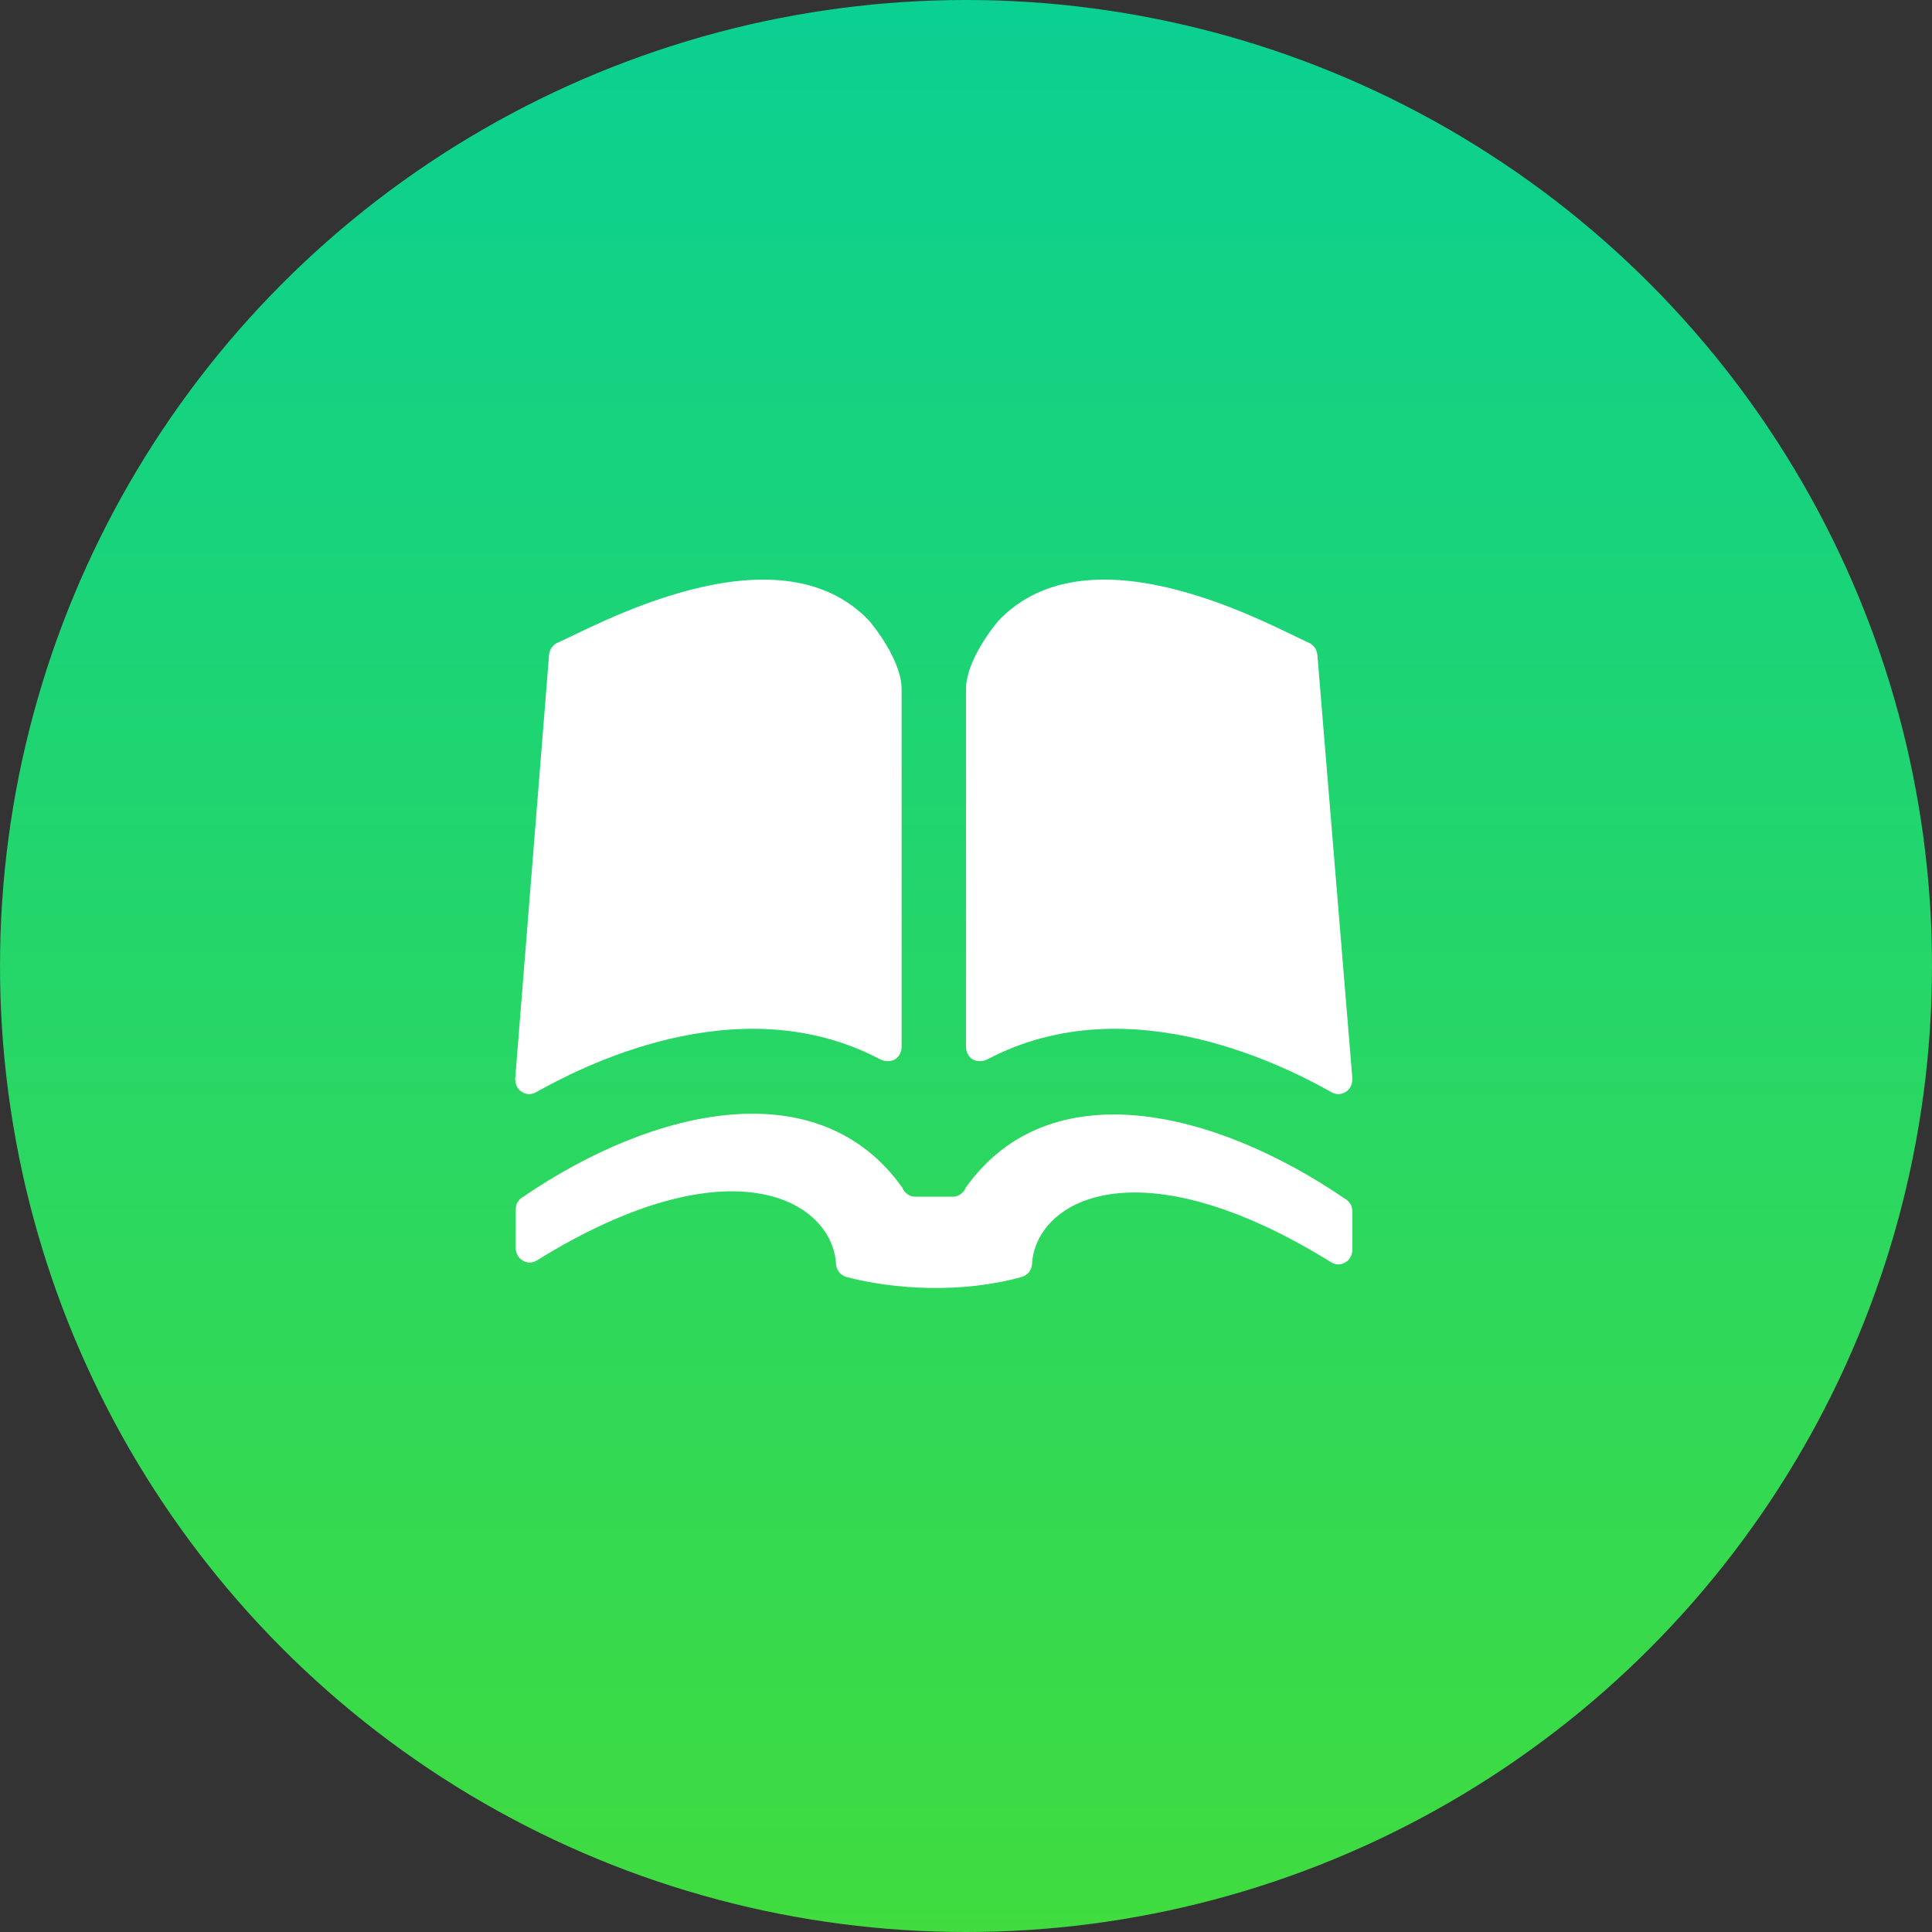
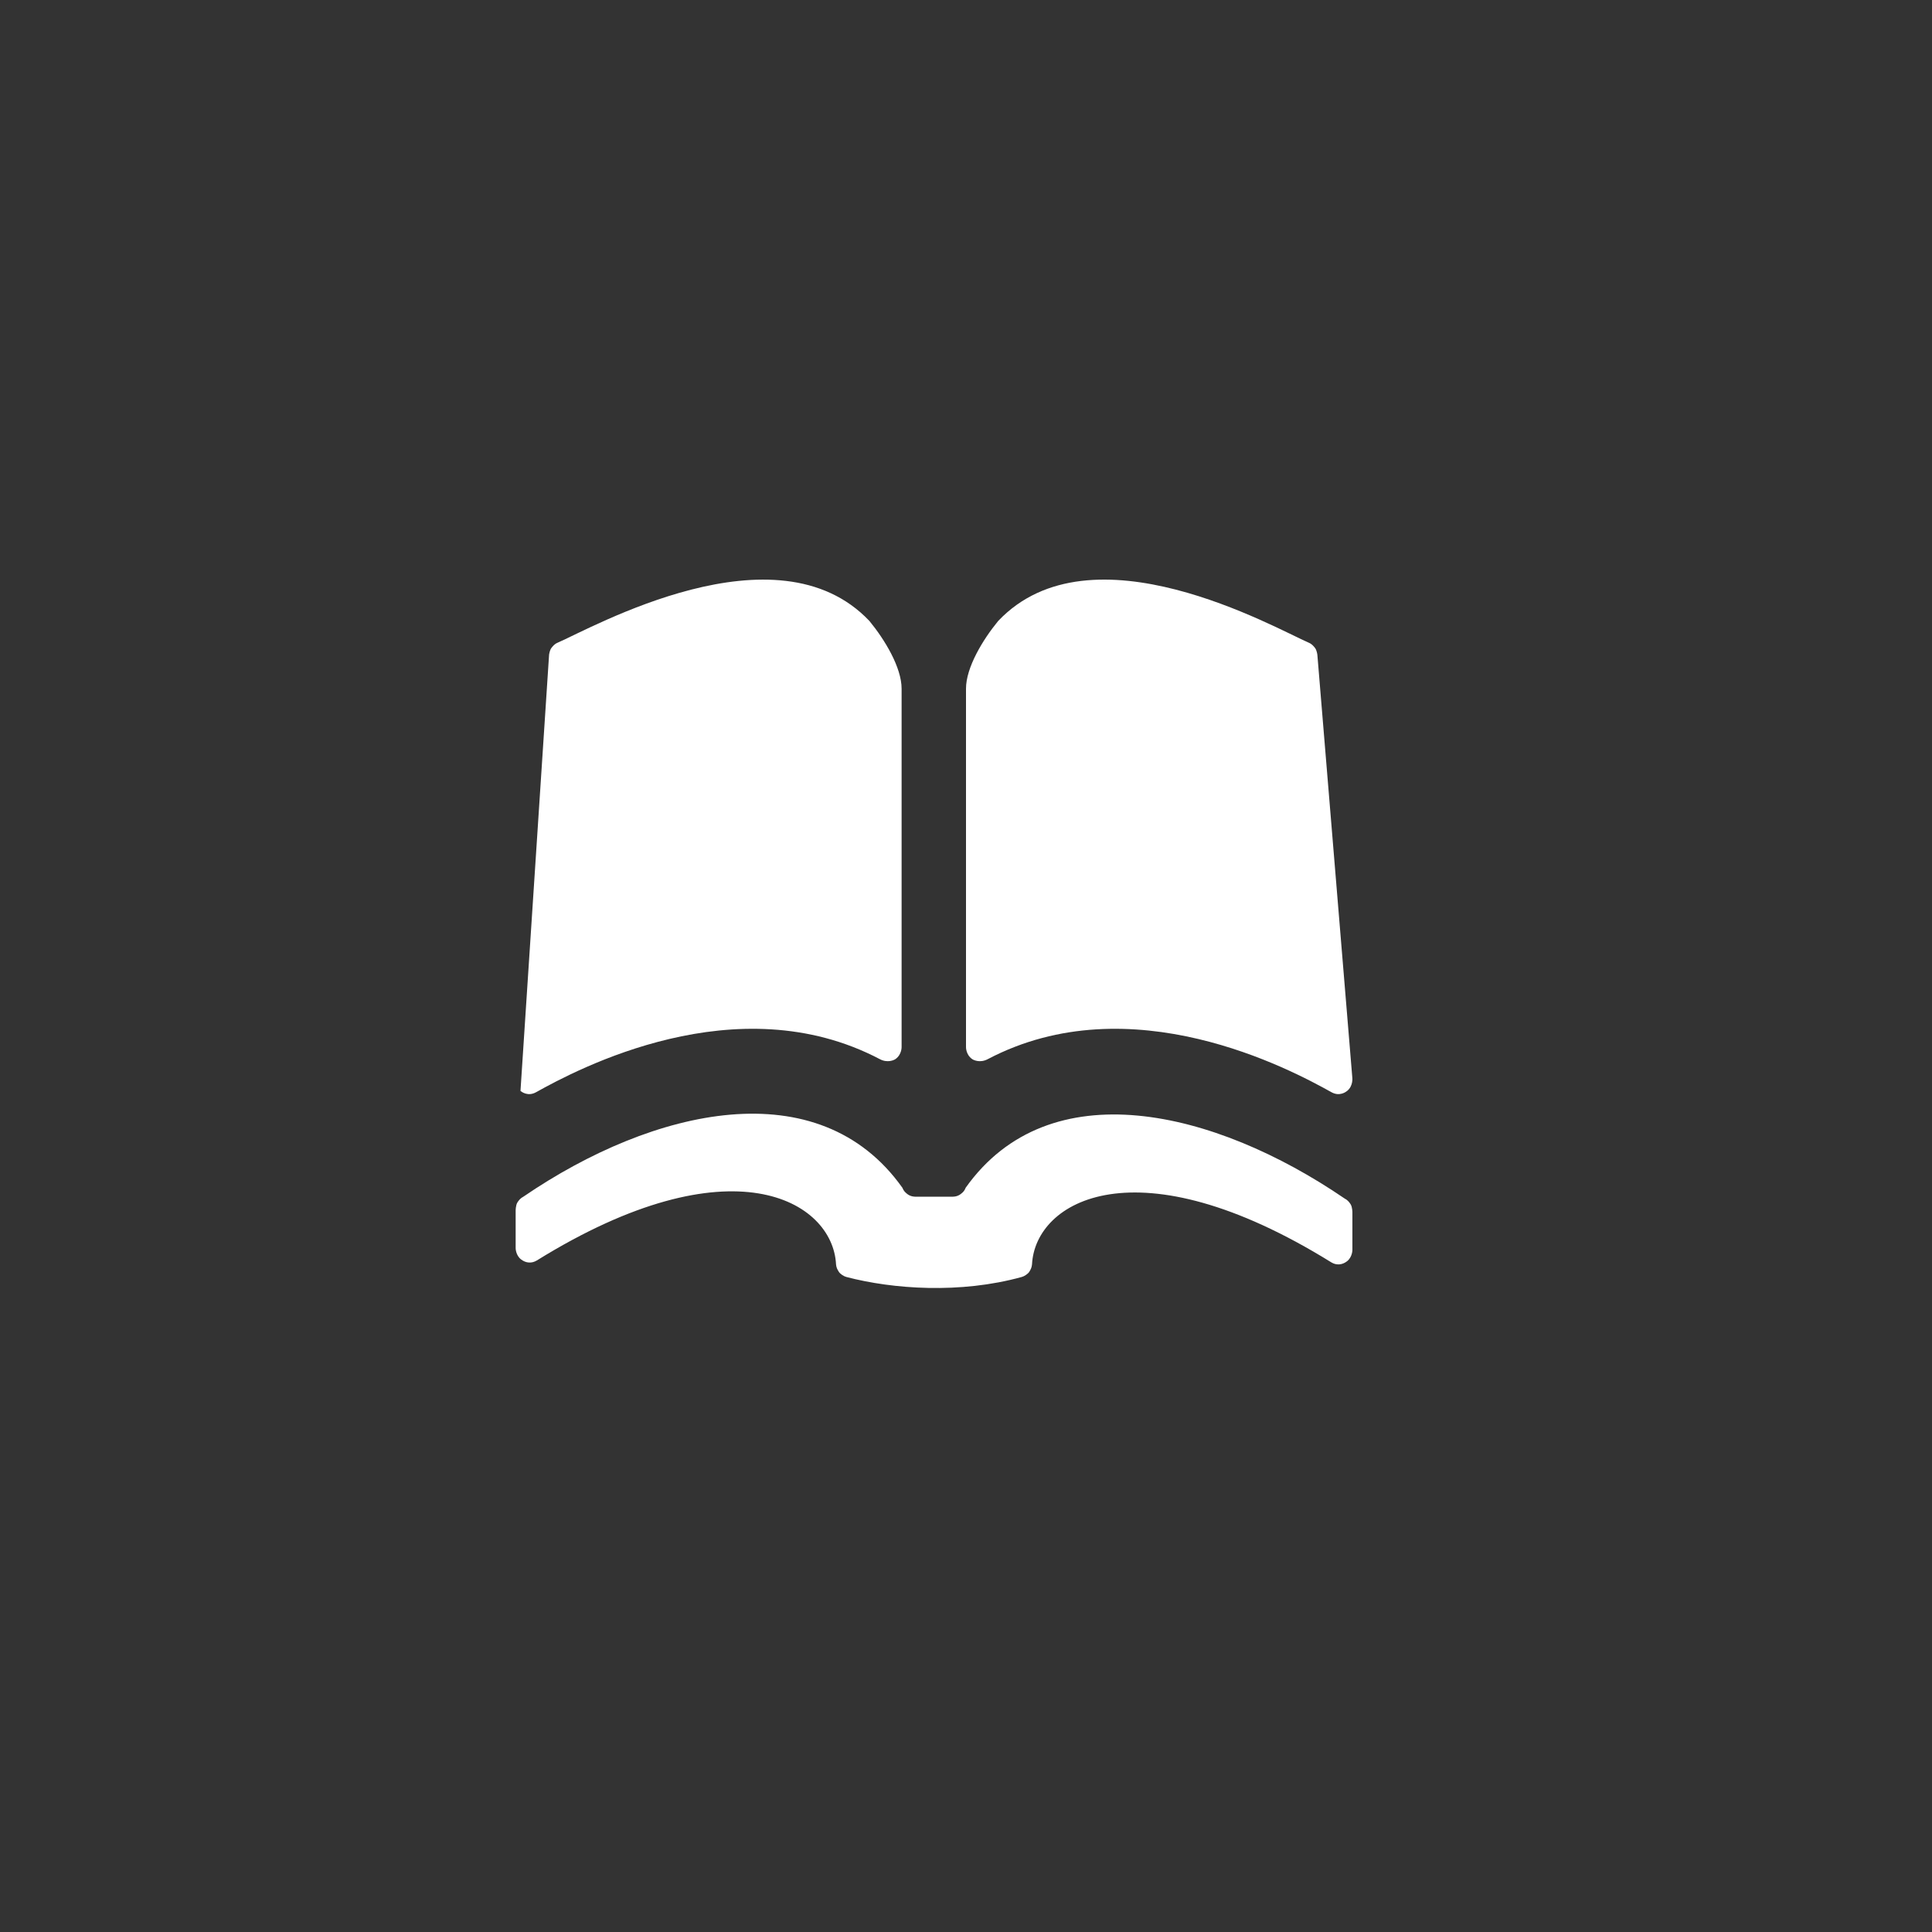
<svg xmlns="http://www.w3.org/2000/svg" width="30" height="30" viewBox="0 0 30 30" fill="none">
  <rect x="0" y="0" width="30" height="30" fill="#333333" stroke="none" />
-   <circle cx="15" cy="15" r="15" fill="url(#paint0_linear_3206_226)" />
-   <path d="M8.082 16.94C7.987 16.864 8.001 16.739 8.001 16.739L8.526 10.168C8.526 10.168 8.534 10.095 8.565 10.058C8.584 10.035 8.608 10.002 8.654 9.982C9.183 9.755 12.054 8.119 13.5 9.642C13.74 9.934 14 10.365 14 10.694V16.255C14 16.255 14.006 16.373 13.905 16.445C13.881 16.462 13.781 16.509 13.663 16.447C11.437 15.276 8.952 16.61 8.324 16.96C8.199 17.03 8.101 16.955 8.082 16.94ZM20.675 16.96C20.048 16.61 17.563 15.276 15.337 16.447C15.219 16.509 15.119 16.462 15.095 16.445C14.994 16.373 15 16.255 15 16.255V10.694C15 10.365 15.26 9.934 15.5 9.642C16.946 8.119 19.799 9.754 20.327 9.982C20.373 10.002 20.398 10.035 20.417 10.058C20.448 10.095 20.456 10.168 20.456 10.168L20.999 16.739C20.999 16.739 21.013 16.864 20.918 16.94C20.899 16.955 20.801 17.03 20.675 16.96ZM15.865 19.829C15.9 19.821 15.961 19.783 15.983 19.748C16.006 19.71 16.02 19.683 16.025 19.634C16.074 18.647 17.649 17.728 20.673 19.602C20.75 19.649 20.839 19.644 20.915 19.586C21.001 19.52 21 19.408 21 19.408V18.826C21 18.826 21 18.745 20.973 18.701C20.952 18.668 20.925 18.633 20.88 18.611C18.855 17.228 16.294 16.615 14.995 18.443C14.977 18.488 14.96 18.508 14.922 18.538C14.865 18.585 14.796 18.582 14.796 18.582H14.211C14.211 18.582 14.142 18.585 14.085 18.538C14.048 18.508 14.031 18.488 14.012 18.443C12.713 16.615 10.152 17.199 8.127 18.582C8.082 18.605 8.055 18.639 8.034 18.672C8.007 18.716 8.007 18.797 8.007 18.797V19.38C8.007 19.38 8.006 19.491 8.092 19.557C8.168 19.615 8.257 19.62 8.335 19.573C11.358 17.699 12.933 18.647 12.982 19.634C12.987 19.683 13.001 19.71 13.025 19.748C13.046 19.783 13.107 19.821 13.143 19.829C13.864 20.018 14.911 20.093 15.865 19.829Z" fill="white" />
+   <path d="M8.082 16.94L8.526 10.168C8.526 10.168 8.534 10.095 8.565 10.058C8.584 10.035 8.608 10.002 8.654 9.982C9.183 9.755 12.054 8.119 13.5 9.642C13.74 9.934 14 10.365 14 10.694V16.255C14 16.255 14.006 16.373 13.905 16.445C13.881 16.462 13.781 16.509 13.663 16.447C11.437 15.276 8.952 16.61 8.324 16.96C8.199 17.03 8.101 16.955 8.082 16.94ZM20.675 16.96C20.048 16.61 17.563 15.276 15.337 16.447C15.219 16.509 15.119 16.462 15.095 16.445C14.994 16.373 15 16.255 15 16.255V10.694C15 10.365 15.26 9.934 15.5 9.642C16.946 8.119 19.799 9.754 20.327 9.982C20.373 10.002 20.398 10.035 20.417 10.058C20.448 10.095 20.456 10.168 20.456 10.168L20.999 16.739C20.999 16.739 21.013 16.864 20.918 16.94C20.899 16.955 20.801 17.03 20.675 16.96ZM15.865 19.829C15.9 19.821 15.961 19.783 15.983 19.748C16.006 19.71 16.02 19.683 16.025 19.634C16.074 18.647 17.649 17.728 20.673 19.602C20.75 19.649 20.839 19.644 20.915 19.586C21.001 19.52 21 19.408 21 19.408V18.826C21 18.826 21 18.745 20.973 18.701C20.952 18.668 20.925 18.633 20.88 18.611C18.855 17.228 16.294 16.615 14.995 18.443C14.977 18.488 14.96 18.508 14.922 18.538C14.865 18.585 14.796 18.582 14.796 18.582H14.211C14.211 18.582 14.142 18.585 14.085 18.538C14.048 18.508 14.031 18.488 14.012 18.443C12.713 16.615 10.152 17.199 8.127 18.582C8.082 18.605 8.055 18.639 8.034 18.672C8.007 18.716 8.007 18.797 8.007 18.797V19.38C8.007 19.38 8.006 19.491 8.092 19.557C8.168 19.615 8.257 19.62 8.335 19.573C11.358 17.699 12.933 18.647 12.982 19.634C12.987 19.683 13.001 19.71 13.025 19.748C13.046 19.783 13.107 19.821 13.143 19.829C13.864 20.018 14.911 20.093 15.865 19.829Z" fill="white" />
  <defs>
    <linearGradient id="paint0_linear_3206_226" x1="15" y1="0" x2="15" y2="30" gradientUnits="userSpaceOnUse">
      <stop stop-color="#0AD092" />
      <stop offset="1" stop-color="#40DC3F" />
    </linearGradient>
  </defs>
</svg>